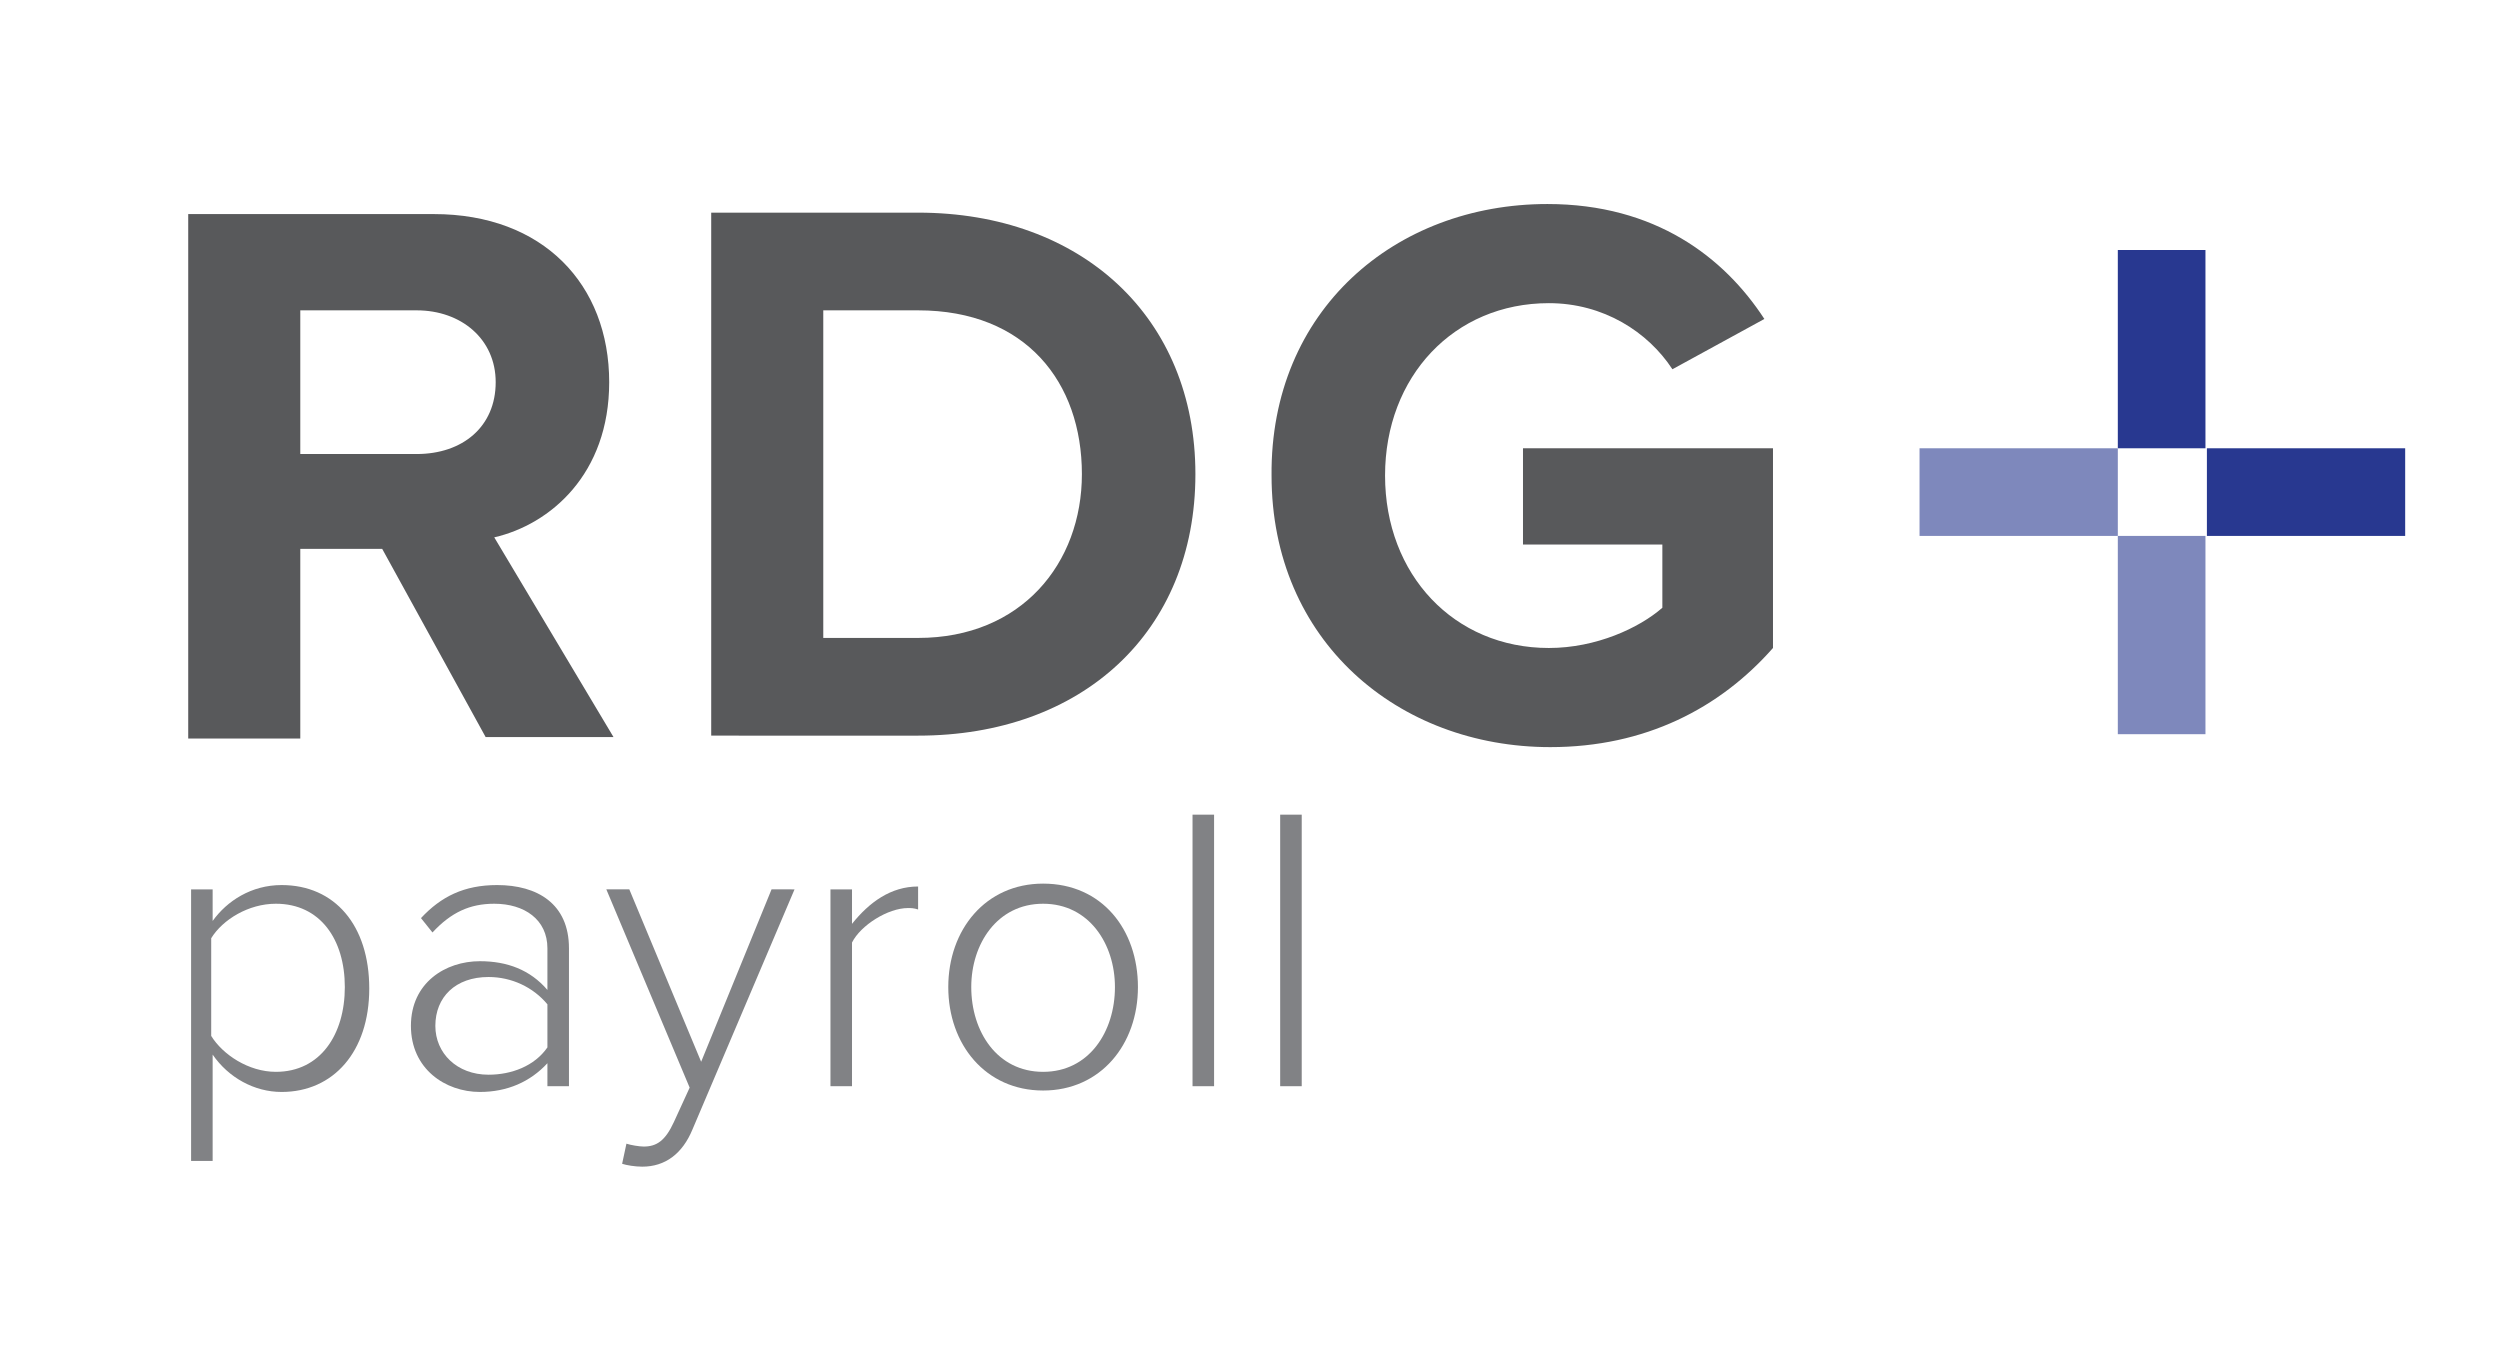
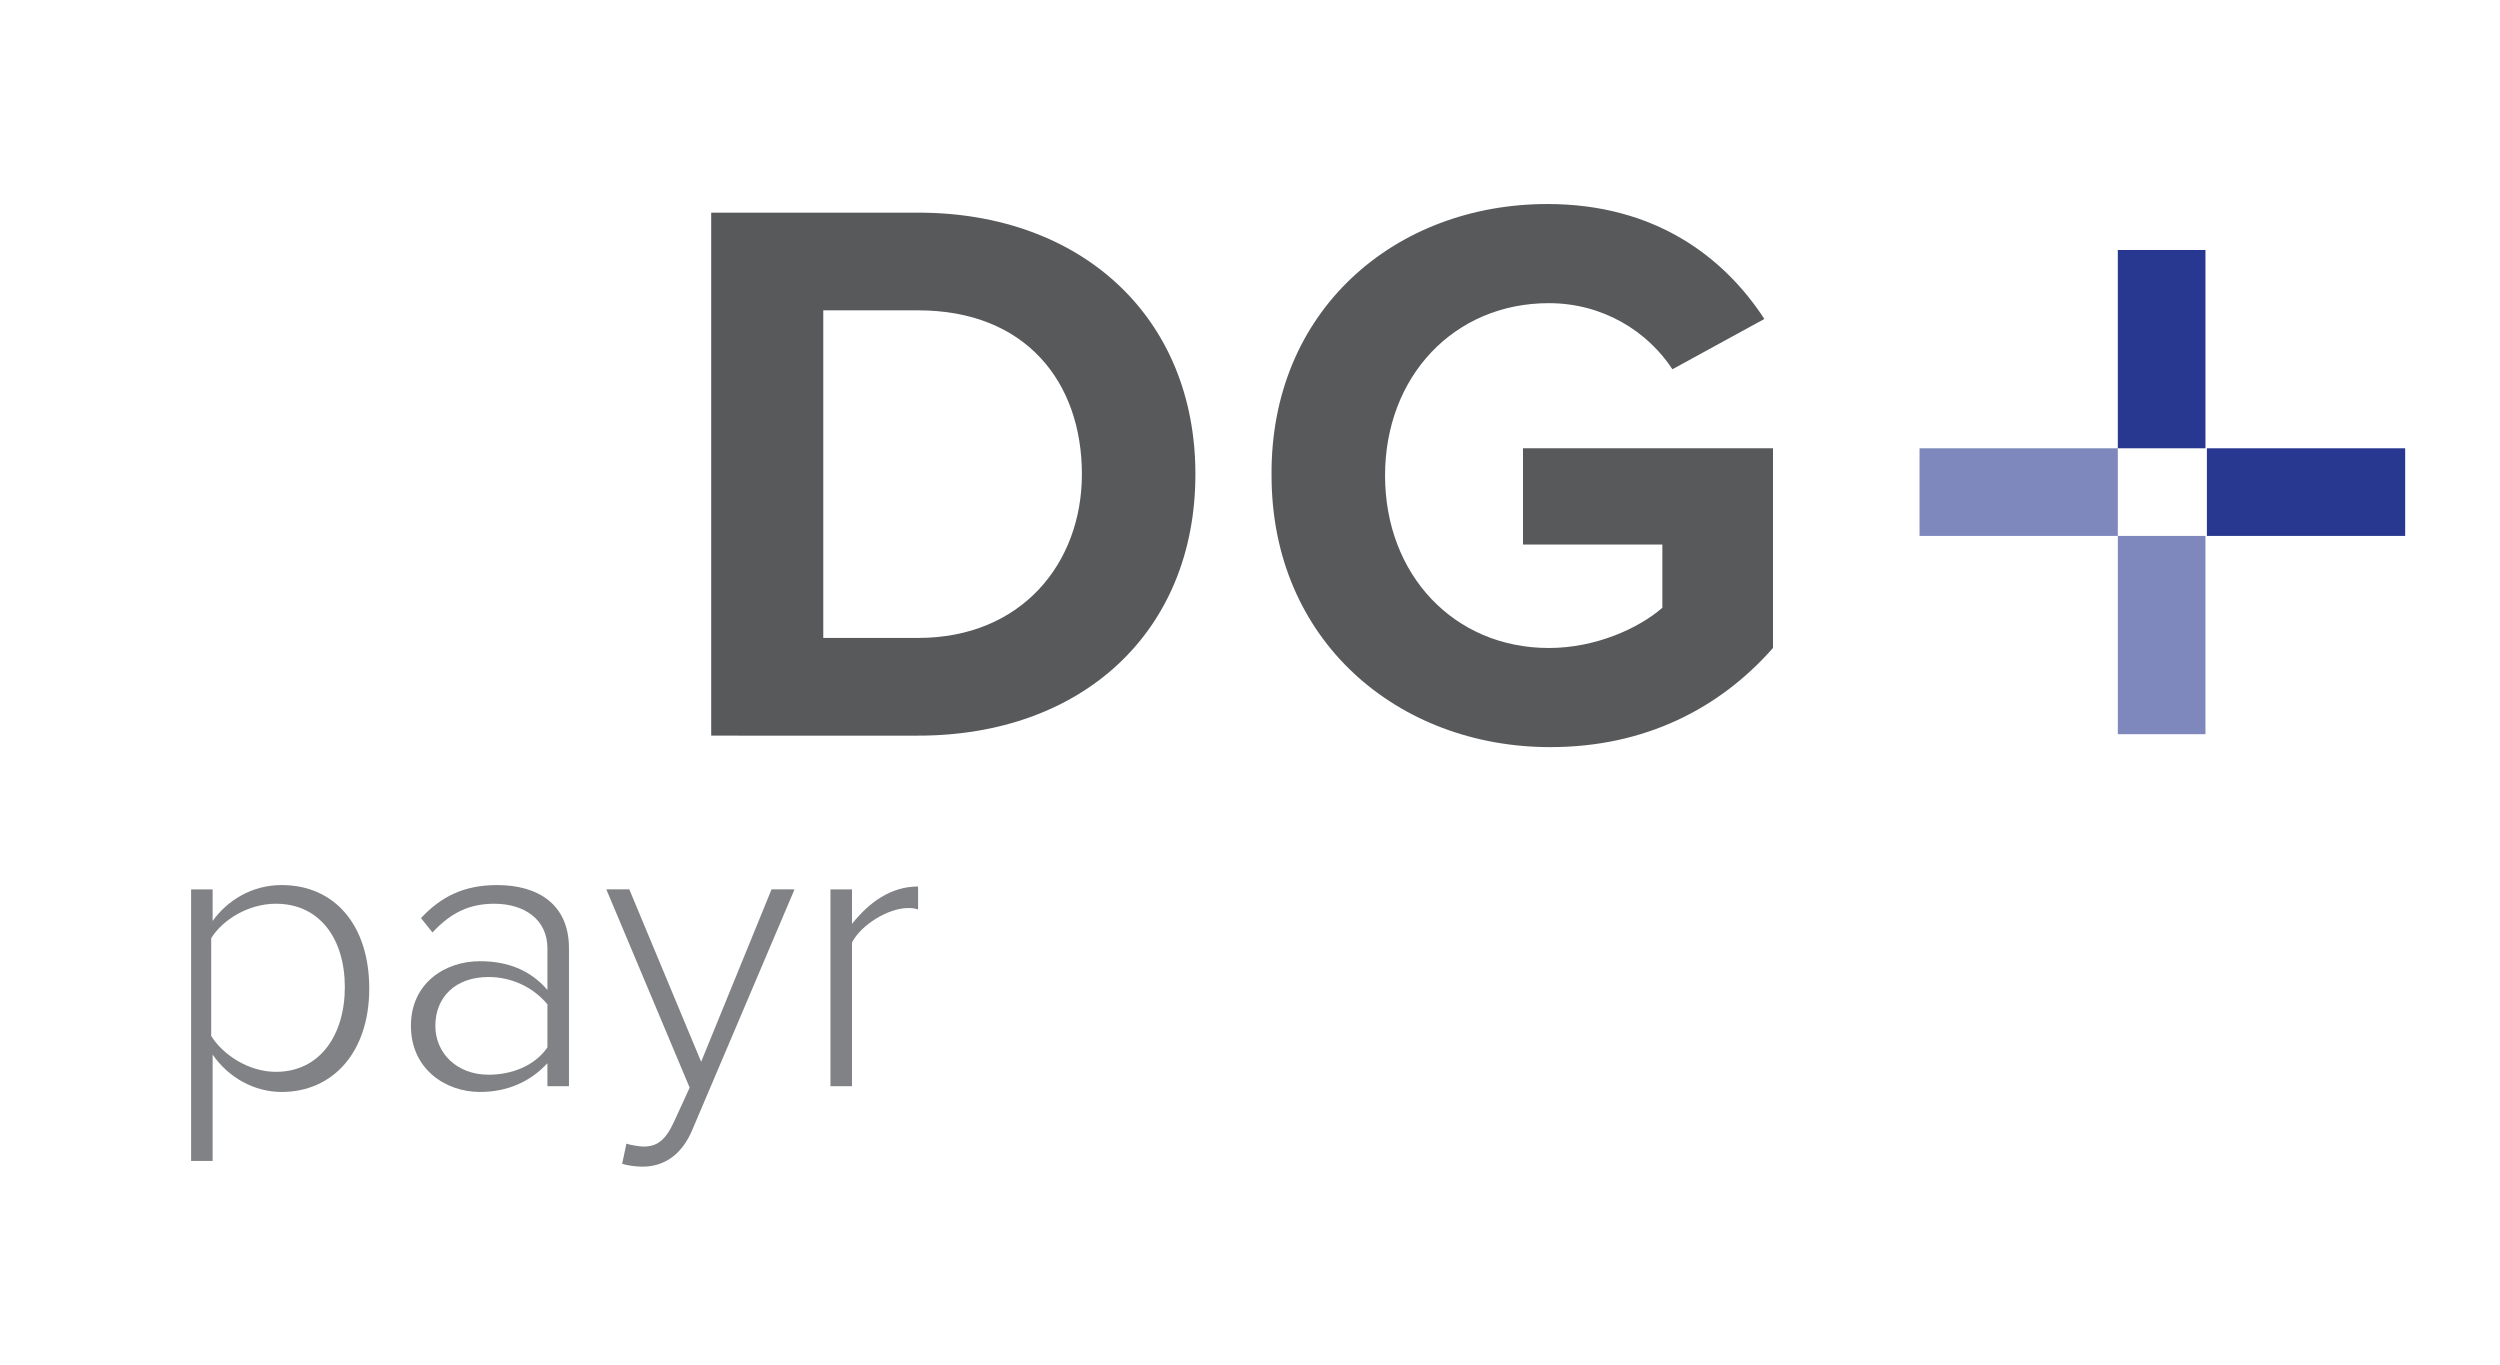
<svg xmlns="http://www.w3.org/2000/svg" version="1.1" id="Layer_1" x="0px" y="0px" viewBox="0 0 174 95" style="enable-background:new 0 0 174 95;" xml:space="preserve">
  <style type="text/css">
	.st0{fill:#58595B;}
	.st1{fill:#283890;}
	.st2{fill:#7E88BC;}
	.st3{fill:#818285;}
</style>
  <path class="st0" d="M49.5,14.8h14.4c11.4,0,19.3,7.3,19.3,18.2c0,11-7.9,18.2-19.3,18.2H49.5V14.8z M63.9,44.4  c7.2,0,11.4-5.2,11.4-11.4c0-6.4-3.9-11.4-11.4-11.4h-6.6v22.8H63.9z" />
  <path class="st0" d="M107.7,14.2c7.5,0,12.3,3.7,15.1,8l-6.4,3.5c-1.7-2.6-4.8-4.6-8.6-4.6c-6.6,0-11.4,5.1-11.4,12s4.8,12,11.4,12  c3.3,0,6.3-1.4,7.9-2.8v-4.4H106v-6.7h17.4v13.9c-3.7,4.2-8.9,6.9-15.5,6.9c-10.6,0-19.4-7.4-19.4-18.9  C88.4,21.6,97.1,14.2,107.7,14.2" />
  <rect x="147.4" y="17.4" class="st1" width="6.1" height="13.8" />
  <rect x="133.6" y="31.2" class="st2" width="13.8" height="6.1" />
  <rect x="147.4" y="37.3" class="st2" width="6.1" height="13.8" />
  <rect x="153.6" y="31.2" class="st1" width="13.8" height="6.1" />
-   <path class="st0" d="M34.4,37.4c3.9-0.9,8-4.4,8-10.8c0-6.8-4.6-11.7-12.2-11.7H13.1v36.5h7.8V38.2h5.7l7.2,13.1h8.9L34.4,37.4z   M29,31.6h-8.1v-10H29c3.1,0,5.5,2,5.5,5C34.5,29.7,32.2,31.6,29,31.6z" />
  <g>
    <path class="st3" d="M13.3,80.8V61.9h1.5v2.2c1-1.4,2.7-2.5,4.8-2.5c3.7,0,6.1,2.8,6.1,7.2c0,4.4-2.5,7.2-6.1,7.2   c-1.9,0-3.7-1-4.8-2.6v7.4H13.3z M19.2,62.9c-1.9,0-3.7,1.1-4.5,2.4v6.8c0.8,1.3,2.6,2.5,4.5,2.5c3.1,0,4.8-2.6,4.8-5.9   C24,65.4,22.3,62.9,19.2,62.9z" />
    <path class="st3" d="M38.1,74c-1.2,1.3-2.8,2-4.7,2c-2.4,0-4.8-1.6-4.8-4.6c0-3,2.4-4.5,4.8-4.5c1.9,0,3.5,0.6,4.7,2V66   c0-2-1.6-3.1-3.7-3.1c-1.7,0-3,0.6-4.3,2l-0.8-1c1.4-1.5,3-2.3,5.3-2.3c2.8,0,5,1.3,5,4.4v9.6h-1.5V74z M38.1,69.9   c-1-1.2-2.5-1.9-4.1-1.9c-2.3,0-3.7,1.4-3.7,3.4c0,1.9,1.5,3.4,3.7,3.4c1.6,0,3.2-0.6,4.1-1.9V69.9z" />
    <path class="st3" d="M55.3,61.9l-7.1,16.7c-0.7,1.7-1.9,2.6-3.5,2.6c-0.5,0-1.1-0.1-1.4-0.2l0.3-1.4c0.3,0.1,0.9,0.2,1.2,0.2   c0.9,0,1.5-0.4,2.1-1.7l1.1-2.4l-5.8-13.8h1.6l5,12l4.9-12H55.3z" />
    <path class="st3" d="M57.8,61.9h1.5v2.4c1.2-1.5,2.7-2.6,4.6-2.6v1.6c-0.3-0.1-0.5-0.1-0.7-0.1c-1.4,0-3.3,1.2-3.9,2.4v10h-1.5   V61.9z" />
-     <path class="st3" d="M66,68.7c0-4,2.6-7.2,6.6-7.2c4.1,0,6.6,3.2,6.6,7.2c0,4-2.6,7.2-6.6,7.2C68.6,75.9,66,72.7,66,68.7z    M77.6,68.7c0-3-1.8-5.8-5-5.8c-3.2,0-5,2.8-5,5.8c0,3.1,1.8,5.9,5,5.9C75.8,74.6,77.6,71.8,77.6,68.7z" />
-     <path class="st3" d="M83,56.7h1.5v18.9H83V56.7z" />
-     <path class="st3" d="M89.1,56.7h1.5v18.9h-1.5V56.7z" />
  </g>
</svg>